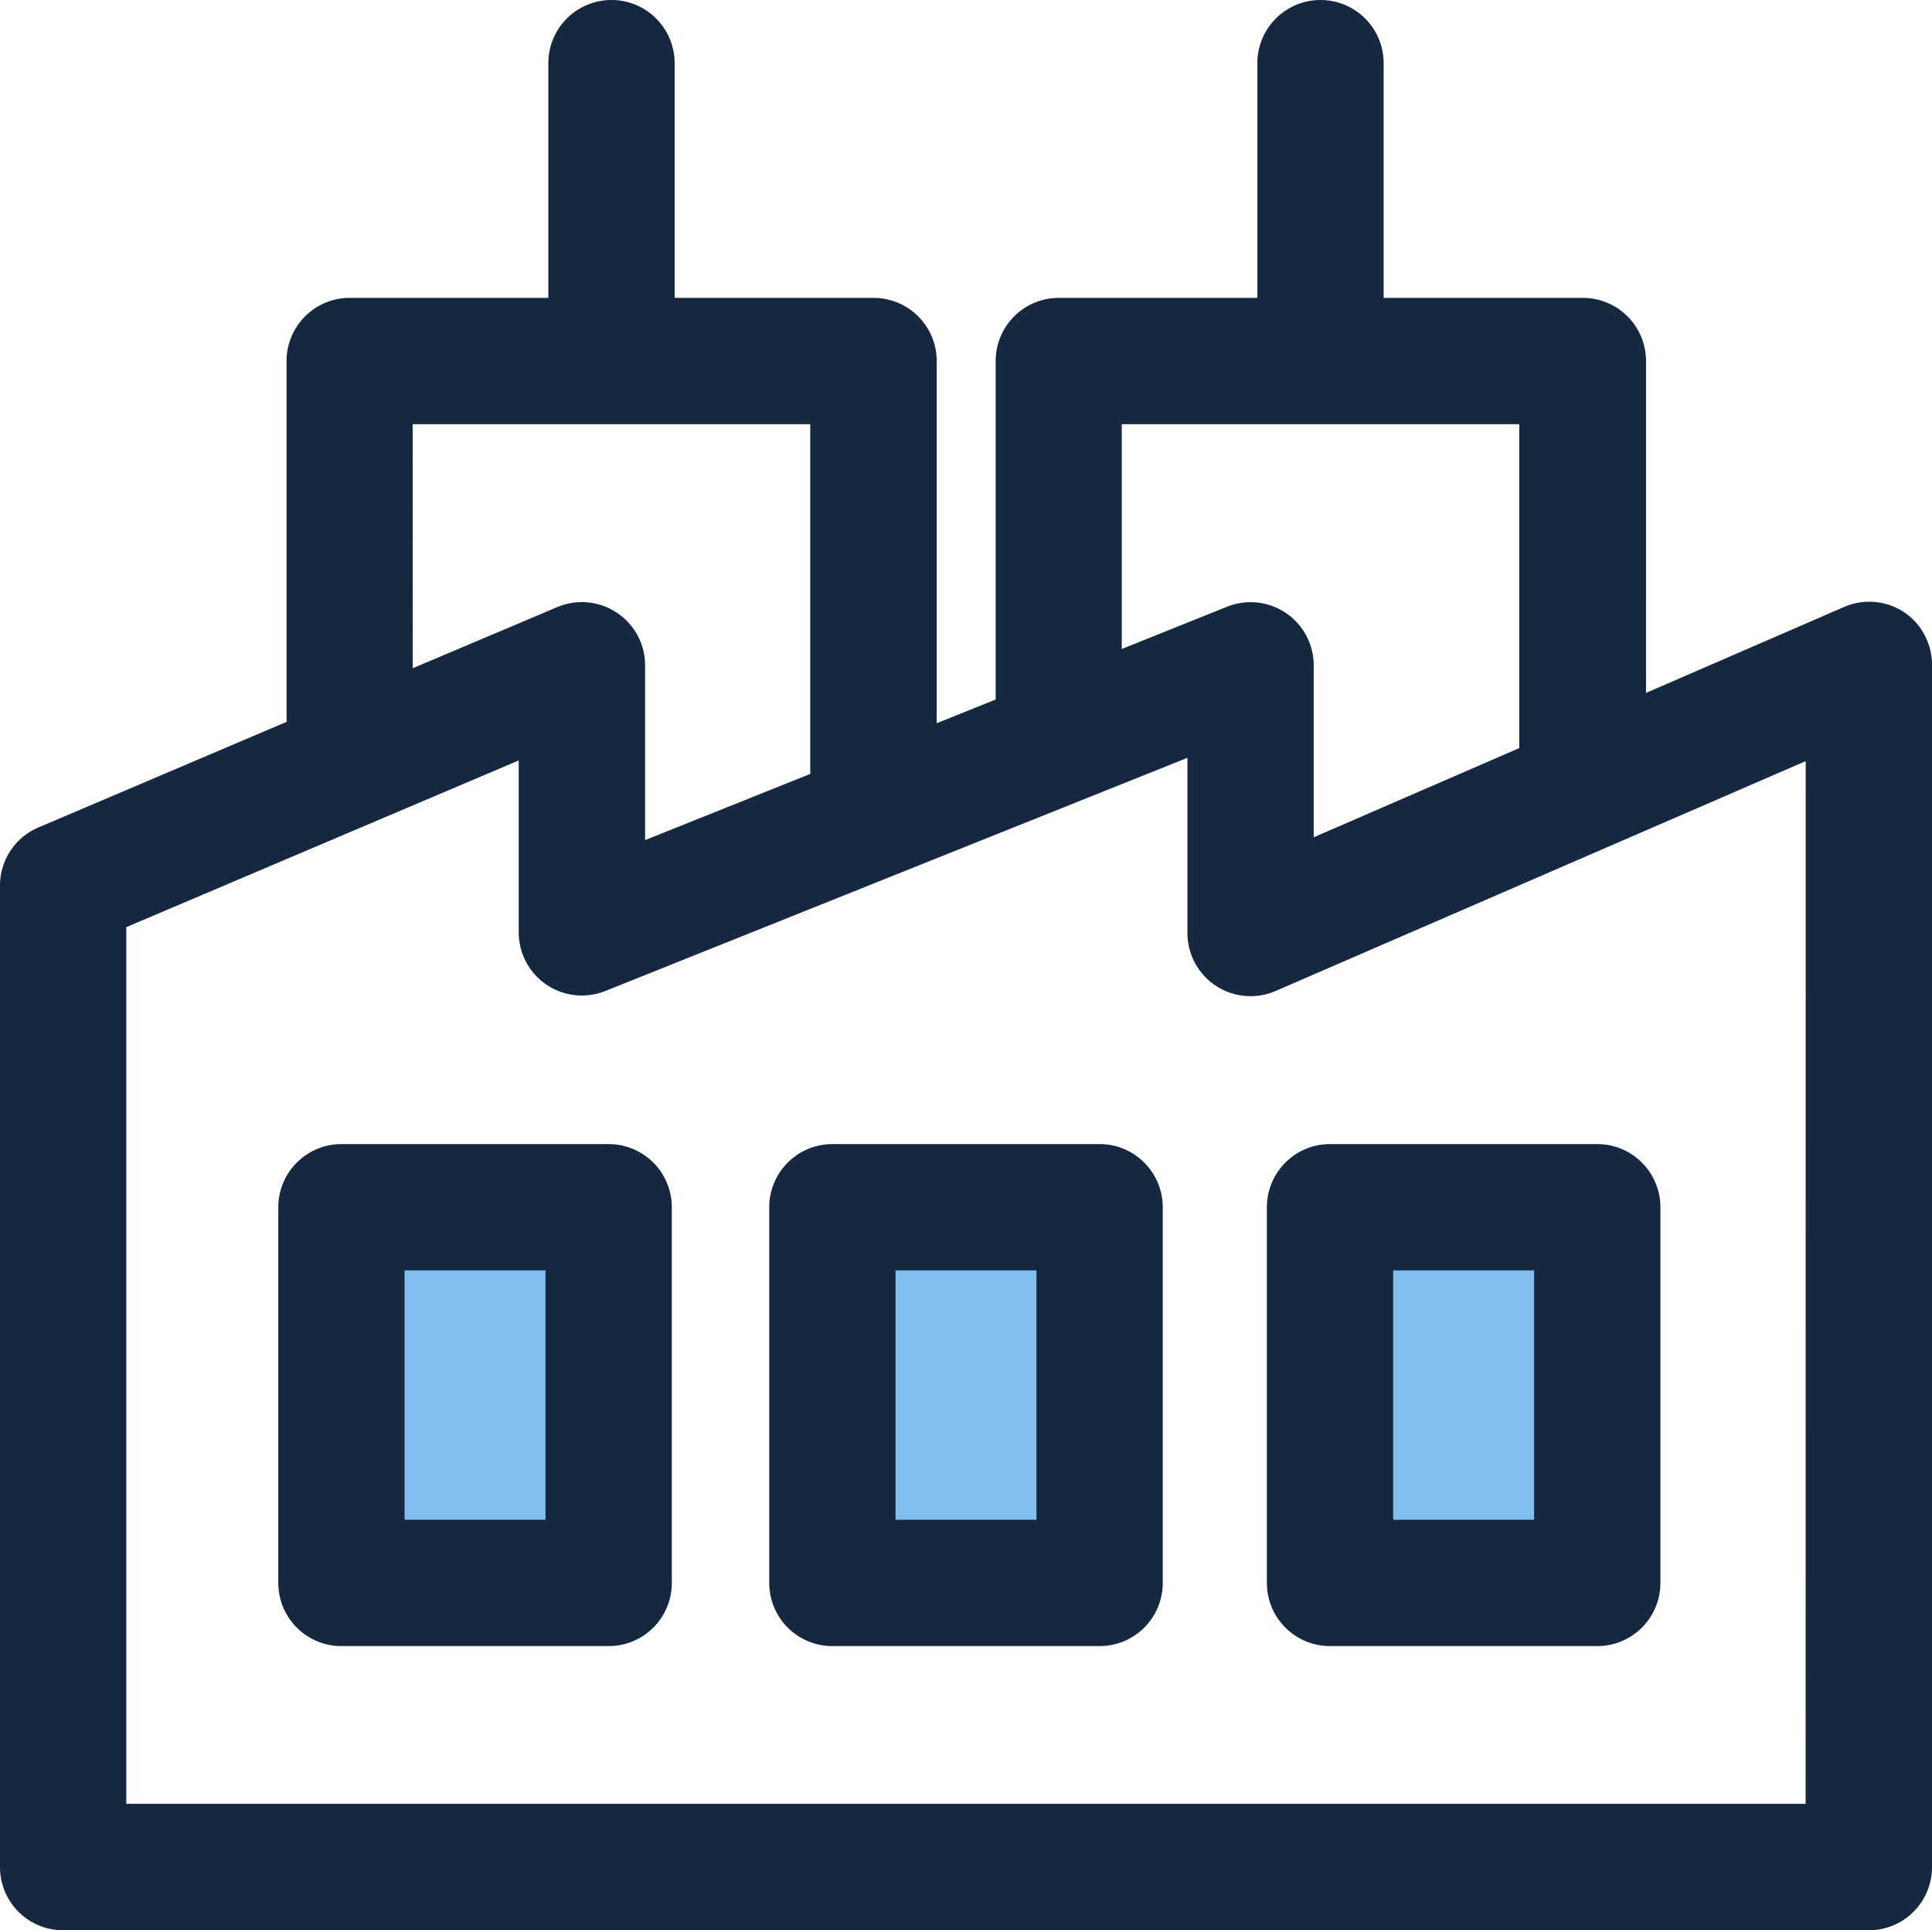
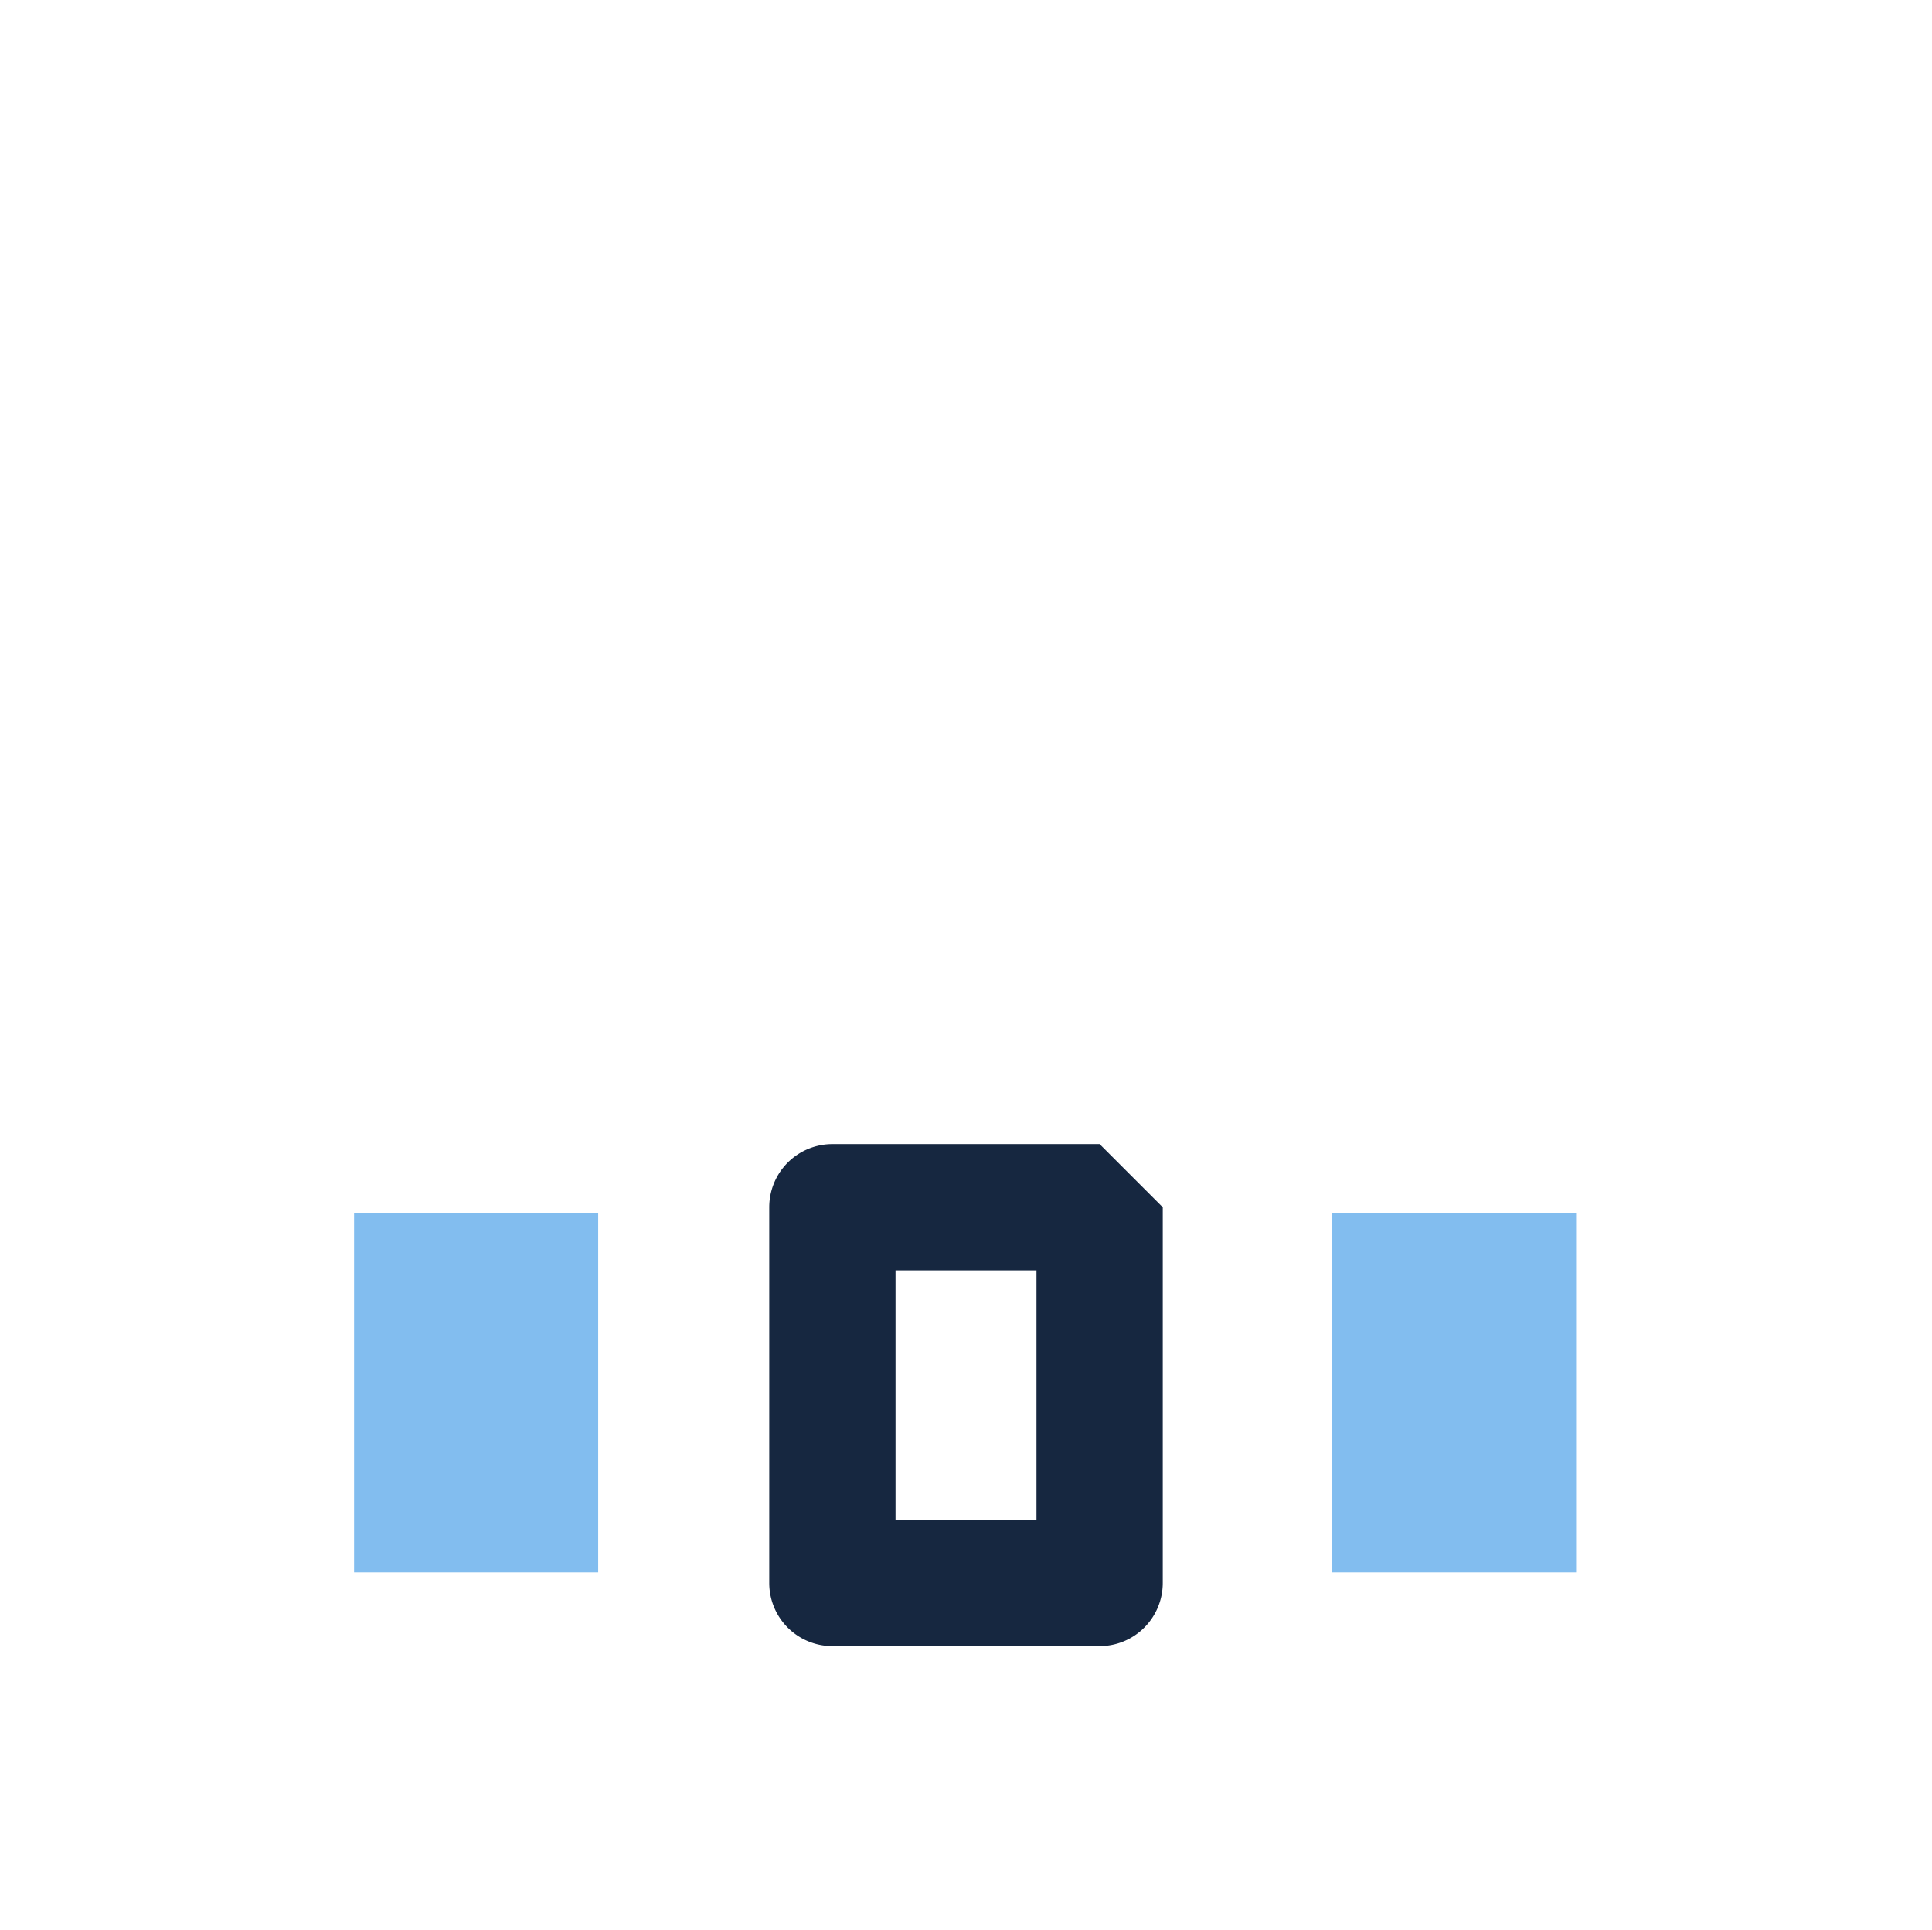
<svg xmlns="http://www.w3.org/2000/svg" viewBox="0 0 198.89 198.68">
  <g id="Ebene_2" data-name="Ebene 2">
    <g id="Line">
      <rect x="36.45" y="124.85" width="25.13" height="36.99" fill="#82bdef" />
-       <rect x="85.58" y="124.85" width="25.13" height="36.99" fill="#82bdef" />
      <rect x="137.12" y="124.85" width="25.13" height="36.99" fill="#82bdef" />
-       <path d="M196,63a6.5,6.5,0,0,0-6.15-.53l-20.4,8.85V37.16a6.5,6.5,0,0,0-6.5-6.5H142.44V6.5a6.5,6.5,0,0,0-13,0V30.66H109a6.5,6.5,0,0,0-6.5,6.5V72l-6.07,2.44V37.16a6.5,6.5,0,0,0-6.5-6.5H69.45V6.5a6.5,6.5,0,0,0-13,0V30.66H36a6.5,6.5,0,0,0-6.5,6.5V74.3L4,85.15a6.5,6.5,0,0,0-4,6V192.18a6.5,6.5,0,0,0,6.5,6.5H192.39a6.5,6.5,0,0,0,6.5-6.5V68.45A6.52,6.52,0,0,0,196,63ZM115.48,43.66H156.4V77l-21.16,9.18V68.45a6.5,6.5,0,0,0-8.92-6l-10.84,4.35Zm-73,0H83.41v36l-17,6.81v-18a6.51,6.51,0,0,0-9-6L42.49,68.78Zm143.4,142H13V95.43L53.4,78.27V96a6.5,6.5,0,0,0,8.92,6l59.92-24V96a6.5,6.5,0,0,0,9.08,6l54.57-23.66Z" fill="#162740" />
-       <path d="M113.2,117.76H85.69a6.5,6.5,0,0,0-6.5,6.5v38.67a6.5,6.5,0,0,0,6.5,6.5H113.2a6.5,6.5,0,0,0,6.5-6.5V124.26A6.5,6.5,0,0,0,113.2,117.76Zm-6.5,38.67H92.19V130.76H106.7Z" fill="#162740" />
-       <path d="M62.66,117.76H35.15a6.5,6.5,0,0,0-6.5,6.5v38.67a6.5,6.5,0,0,0,6.5,6.5H62.66a6.5,6.5,0,0,0,6.5-6.5V124.26A6.5,6.5,0,0,0,62.66,117.76Zm-6.5,38.67H41.65V130.76H56.16Z" fill="#162740" />
-       <path d="M130.42,162.93a6.5,6.5,0,0,0,6.5,6.5h27.51a6.5,6.5,0,0,0,6.5-6.5V124.26a6.5,6.5,0,0,0-6.5-6.5H136.92a6.5,6.5,0,0,0-6.5,6.5Zm13-32.17h14.51v25.67H143.42Z" fill="#162740" />
+       <path d="M113.2,117.76H85.69a6.5,6.5,0,0,0-6.5,6.5v38.67a6.5,6.5,0,0,0,6.5,6.5H113.2a6.5,6.5,0,0,0,6.5-6.5V124.26Zm-6.5,38.67H92.19V130.76H106.7Z" fill="#162740" />
    </g>
  </g>
</svg>